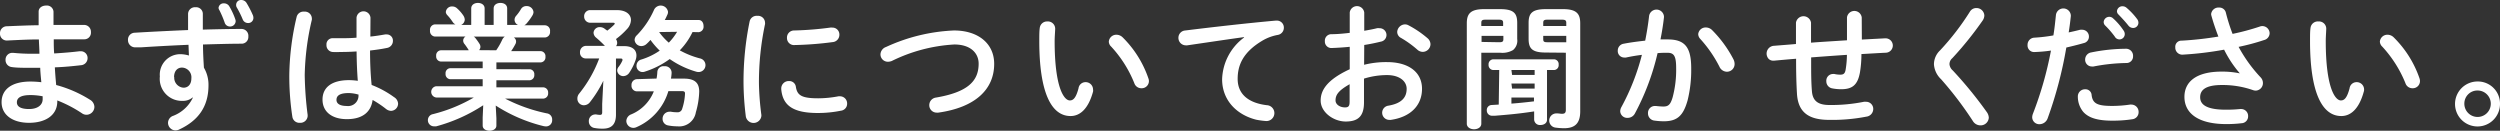
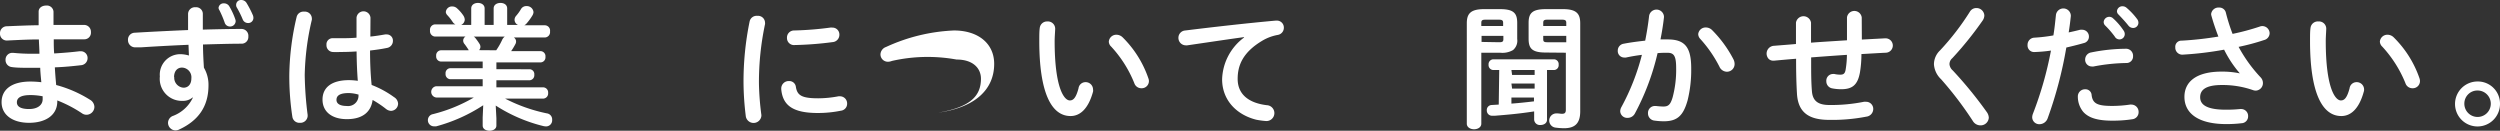
<svg xmlns="http://www.w3.org/2000/svg" viewBox="0 0 410.21 21.45">
  <rect x="0" y="0" width="410.21" height="21.45" fill="#333333" stroke="none" />
  <defs>
    <style>.cls-1{fill:#fff;}</style>
  </defs>
  <g id="レイヤー_2" data-name="レイヤー 2">
    <g id="レイヤー_3" data-name="レイヤー 3">
      <path class="cls-1" d="M8.78,4.09h1.41c1.27,0,2.48,0,3.61,0a1.12,1.12,0,0,1,1.12,1.18A1.08,1.08,0,0,1,13.8,6.45c-.86,0-1.81,0-2.8,0l-2.18,0c0,.78,0,1.55.07,2.32,1.45-.09,2.86-.2,4.14-.36h.17a1.1,1.1,0,0,1,1.17,1.13,1.16,1.16,0,0,1-1.08,1.16C12,10.85,10.5,11,9,11.05c.05,1,.13,1.93.22,2.9a20.08,20.08,0,0,1,5.52,2.4,1.41,1.41,0,0,1,.75,1.19,1.31,1.31,0,0,1-1.3,1.29,1.25,1.25,0,0,1-.74-.24A21.08,21.08,0,0,0,9.4,16.48v.15c0,2.38-2.07,3.52-4.62,3.52C2,20.15.26,18.81.26,16.77S1.85,13.38,5,13.38a15.6,15.6,0,0,1,1.78.11c-.07-.79-.16-1.59-.18-2.36H5.35c-1.32,0-2.67,0-3.44-.13a1.14,1.14,0,0,1-1-1.16A1.11,1.11,0,0,1,2,8.67h.15a30.17,30.17,0,0,0,3.17.15H6.47c0-.79-.07-1.56-.09-2.35-1.87,0-3.7.11-5.24.18A1.11,1.11,0,0,1,0,5.48,1.12,1.12,0,0,1,1.1,4.31c1.54-.06,3.37-.15,5.24-.17V1.91c0-.66.61-1,1.23-1a1.09,1.09,0,0,1,1.21,1ZM7,16.28V15.8a10.47,10.47,0,0,0-2-.2c-1.72,0-2.23.53-2.23,1.19s.57,1.1,2,1.1S7,17.21,7,16.28Z" />
      <path class="cls-1" d="M31.59,16a2.4,2.4,0,0,1-1.62.55,3.62,3.62,0,0,1-3.74-4,3.36,3.36,0,0,1,3.41-3.66A5.19,5.19,0,0,1,31,9.11l-.07-1.76c-3,.13-5.35.26-7.83.42-.2,0-.64,0-.91,0A1.18,1.18,0,0,1,21,6.56a1.13,1.13,0,0,1,1.12-1.19c2.62-.16,5.68-.31,8.74-.44,0-.79,0-1.67,0-2.66a1.12,1.12,0,0,1,1.23-1.08,1.09,1.09,0,0,1,1.19,1.05V4.86c2.24-.06,4.42-.11,6.33-.11A1.13,1.13,0,0,1,40.75,6a1.1,1.1,0,0,1-1.06,1.17c-1.94,0-4.11.07-6.38.13,0,1.28.07,2.53.15,3.81A5.53,5.53,0,0,1,34.21,14c0,3.48-1.67,5.79-4.79,7.24a1.36,1.36,0,0,1-.62.16,1.26,1.26,0,0,1-1.23-1.24A1.23,1.23,0,0,1,28.43,19a5.93,5.93,0,0,0,3.23-3Zm-3-3.35a1.64,1.64,0,0,0,1.52,1.74c.74,0,1.29-.53,1.29-1.54a1.59,1.59,0,0,0-1.54-1.76C29.09,11.09,28.56,11.68,28.56,12.65ZM35.86,1.3a.82.82,0,0,1,.88-.75A1,1,0,0,1,37.6,1a11.18,11.18,0,0,1,1,2.14,1,1,0,0,1,.07.33.91.91,0,0,1-.95.88.9.9,0,0,1-.86-.66A16.89,16.89,0,0,0,36,1.67.77.77,0,0,1,35.86,1.3ZM38.75.73A.79.79,0,0,1,39.6,0a1,1,0,0,1,.84.46A16.58,16.58,0,0,1,41.5,2.51a1.21,1.21,0,0,1,.08.44.84.84,0,0,1-.88.83.94.94,0,0,1-.88-.61,15.53,15.53,0,0,0-1-2A.82.82,0,0,1,38.75.73Z" />
      <path class="cls-1" d="M49.9,1.91A1.15,1.15,0,0,1,51.17,3a1,1,0,0,1,0,.24A42.33,42.33,0,0,0,50,12.32a57.23,57.23,0,0,0,.48,6.54c0,.06,0,.13,0,.19a1.19,1.19,0,0,1-1.27,1.1,1.16,1.16,0,0,1-1.24-1,43.92,43.92,0,0,1-.5-6.87,43.35,43.35,0,0,1,1.21-9.53A1.15,1.15,0,0,1,49.9,1.91ZM60.77,6c.85-.08,1.67-.22,2.42-.35a1.47,1.47,0,0,1,.28,0,1,1,0,0,1,1,1.06,1.16,1.16,0,0,1-1,1.16c-.86.18-1.8.31-2.75.42,0,1.89.07,3.78.26,5.65a15.79,15.79,0,0,1,3.68,2A1.32,1.32,0,0,1,65.32,17a1.19,1.19,0,0,1-1.16,1.19,1.4,1.4,0,0,1-.84-.33,16.58,16.58,0,0,0-2.18-1.46c-.24,1.83-1.49,3.15-4.22,3.15-2.47,0-4-1.23-4-3.21s1.48-3.19,4.34-3.19a10.68,10.68,0,0,1,1.45.11c-.13-1.61-.18-3.21-.2-4.82-1,.07-1.87.09-2.73.09a9.32,9.32,0,0,1-1.21,0,1.1,1.1,0,0,1-1-1.16,1,1,0,0,1,1.06-1.1c.39,0,.77,0,1.16,0,.86,0,1.76,0,2.71-.09V2.9a1.15,1.15,0,0,1,2.29,0Zm-2,9.51a5.88,5.88,0,0,0-1.56-.24c-1.54,0-2,.48-2,1.12s.6,1,1.7,1A1.7,1.7,0,0,0,58.81,15.47Z" />
      <path class="cls-1" d="M72.36,10.1a.83.83,0,0,1-.79-.92.83.83,0,0,1,.79-.93h4.53l0-.06c-.22-.34-.42-.64-.64-.93A.9.9,0,0,1,76,6.69.79.79,0,0,1,76.38,6h-5a.89.89,0,0,1-.82-1,.88.88,0,0,1,.82-1h3.34a1.14,1.14,0,0,1-.46-.42,8.29,8.29,0,0,0-.84-1.07A.9.9,0,0,1,73.15,2a1,1,0,0,1,1.08-.94,1.14,1.14,0,0,1,.81.35A6.08,6.08,0,0,1,76,2.51a1.35,1.35,0,0,1,.26.72,1,1,0,0,1-.59.86h1.65V1.39c0-.62.55-.91,1.1-.91s1.1.29,1.1.91v2.7H81V1.39c0-.62.55-.91,1.12-.91s1.1.29,1.1.91v2.7H85a.93.93,0,0,1-.57-.83,1,1,0,0,1,.24-.64,7.18,7.18,0,0,0,.81-1.12A1,1,0,0,1,86.42,1a1.09,1.09,0,0,1,1.12,1,1.21,1.21,0,0,1-.17.52,8.87,8.87,0,0,1-1,1.37,1.23,1.23,0,0,1-.35.26h3.39a.87.87,0,0,1,.84,1,.88.88,0,0,1-.84,1H84.31a.78.78,0,0,1,.37.66.89.89,0,0,1-.13.46,10.71,10.71,0,0,1-.68,1.12h4.84a.83.83,0,0,1,.79.93.83.83,0,0,1-.79.92H81.45v1.12H86.9a.8.8,0,0,1,.77.9.82.82,0,0,1-.77.91H81.45v1.16h7.67a.84.84,0,0,1,.82.93.84.84,0,0,1-.82.92H82.88a26.42,26.42,0,0,0,6.84,2.42,1,1,0,0,1,.88,1.06,1,1,0,0,1-1.06,1.08,2.71,2.71,0,0,1-.37-.05,25.71,25.71,0,0,1-7.83-3.37l.11,2.09V20.6c0,.57-.55.85-1.13.85s-1.12-.28-1.12-.85V19.27l.09-2a26.74,26.74,0,0,1-7.72,3.46,2.63,2.63,0,0,1-.36,0,1,1,0,0,1-1-1,1,1,0,0,1,.82-1A25.46,25.46,0,0,0,77.75,16H71.59a.93.93,0,0,1,0-1.85H79.2V13H73.88a.83.83,0,0,1-.77-.91.81.81,0,0,1,.77-.9H79.2V10.1Zm9.06-1.85a11,11,0,0,0,1-1.76,1.3,1.3,0,0,1,.4-.48H77.73a.92.92,0,0,1,.22.17,9.33,9.33,0,0,1,.72,1,.94.94,0,0,1,.16.5.87.87,0,0,1-.22.55Z" />
-       <path class="cls-1" d="M99,13.25a19.63,19.63,0,0,1-2.18,3.49,1.27,1.27,0,0,1-1,.53,1.06,1.06,0,0,1-1.08-1.05A1.24,1.24,0,0,1,95,15.4a20.74,20.74,0,0,0,3.32-5.81H96.07a.93.93,0,0,1-.9-1,1,1,0,0,1,.9-1.06h3.19c-.48-.5-.94-.92-1.43-1.34a1.11,1.11,0,0,1-.44-.81,1,1,0,0,1,1.06-.93,1.29,1.29,0,0,1,.77.27c.13.11.29.2.42.31a10.27,10.27,0,0,0,1.08-.93.41.41,0,0,0,.15-.24c0-.09-.11-.13-.33-.13H96.76a1,1,0,0,1-.91-1,1,1,0,0,1,.91-1.07h4.46c1.52,0,2.31.72,2.31,1.62a2.26,2.26,0,0,1-.66,1.5,12,12,0,0,1-1.8,1.63,1.22,1.22,0,0,1,.2.62.94.94,0,0,1-.18.54h1.34c1.37,0,2,.64,2,1.55a2.22,2.22,0,0,1-.16.79,8.89,8.89,0,0,1-1,2,1.21,1.21,0,0,1-1,.58,1,1,0,0,1-1-.91,1,1,0,0,1,.22-.59,4.85,4.85,0,0,0,.64-1.06.68.68,0,0,0,0-.17c0-.11-.11-.16-.35-.16h-.71v9.22c0,1.67-.81,2.29-2.15,2.29A6.92,6.92,0,0,1,97.55,21a1.08,1.08,0,0,1-.93-1.1,1.06,1.06,0,0,1,1-1.12.86.86,0,0,1,.22,0,4,4,0,0,0,.59.07c.27,0,.38-.09.38-.44V17.05Zm8.73-.36a7.7,7.7,0,0,0,.13-1.1,1,1,0,0,1,1.15-.92,1.07,1.07,0,0,1,1.19,1V12a6.51,6.51,0,0,1-.11.9l2.13,0c1.76,0,2.51.68,2.51,2.13a13.4,13.4,0,0,1-.55,3.39,2.76,2.76,0,0,1-3,2.31,8.34,8.34,0,0,1-1.56-.15,1.08,1.08,0,0,1-.9-1.08,1.14,1.14,0,0,1,1.14-1.17.78.78,0,0,1,.22,0,5.28,5.28,0,0,0,1,.09.77.77,0,0,0,.86-.59,9.08,9.08,0,0,0,.46-2.49c0-.28-.13-.39-.55-.39l-2.18,0a9.31,9.31,0,0,1-5.25,5.92,1.16,1.16,0,0,1-1.65-1,1.21,1.21,0,0,1,.79-1.1,6.76,6.76,0,0,0,3.72-3.78l-2.8,0a.91.91,0,0,1-.86-1,.93.93,0,0,1,.86-1Zm5.9-7.63a11.21,11.21,0,0,1-2.09,3,14,14,0,0,0,3.3,1.32,1.13,1.13,0,0,1-.2,2.24,1.48,1.48,0,0,1-.44-.07,14.83,14.83,0,0,1-4.31-2.06,14.19,14.19,0,0,1-4.07,2.06,1.1,1.1,0,0,1-.38.07,1,1,0,0,1-1-1.06,1.05,1.05,0,0,1,.81-1,11,11,0,0,0,3-1.45,12.9,12.9,0,0,1-1.52-1.76,6.68,6.68,0,0,1-.64.66,1.26,1.26,0,0,1-.84.35,1.1,1.1,0,0,1-1.12-1,1.07,1.07,0,0,1,.38-.79,14.14,14.14,0,0,0,2.79-4.12,1.21,1.21,0,0,1,2.31.29,1,1,0,0,1-.09.44c-.13.28-.26.59-.44.9h5.53c.57,0,.83.48.83,1a.89.89,0,0,1-.83,1Zm-5.48,0A10.13,10.13,0,0,0,109.74,7a9.43,9.43,0,0,0,1.36-1.78Z" />
      <path class="cls-1" d="M124.26,2.6a1.15,1.15,0,0,1,1.27,1.12,1.1,1.1,0,0,1,0,.24,45.85,45.85,0,0,0-1,9.73,44.69,44.69,0,0,0,.4,5.17c0,.06,0,.13,0,.17a1.29,1.29,0,0,1-2.55.09,47,47,0,0,1-.38-5.43,49,49,0,0,1,1-10.17A1.17,1.17,0,0,1,124.26,2.6Zm10,13.53a18,18,0,0,0,3.32-.33,1.18,1.18,0,0,1,.26,0A1.17,1.17,0,0,1,139,17a1.14,1.14,0,0,1-1,1.16,18.78,18.78,0,0,1-3.81.38c-4.07,0-5.76-1.23-6-3.9v-.11a1.22,1.22,0,0,1,1.27-1.23,1.08,1.08,0,0,1,1.13.95C130.81,15.62,131.5,16.13,134.25,16.13Zm2.29-11.6a1.13,1.13,0,0,1,1.18,1.17,1.2,1.2,0,0,1-1.12,1.21,55.66,55.66,0,0,1-6.2.48,1.15,1.15,0,0,1-1.28-1.18A1.16,1.16,0,0,1,130.31,5a53.48,53.48,0,0,0,6.05-.49Z" />
-       <path class="cls-1" d="M156.53,5c3.94,0,6.6,2.11,6.6,5.48,0,4.2-3.12,7.15-9.17,8a1.23,1.23,0,0,1-.27,0,1.21,1.21,0,0,1-1.21-1.26,1.25,1.25,0,0,1,1.1-1.21c5.15-.88,7-2.66,7-5.56,0-1.7-1.28-3.15-4-3.15A26.5,26.5,0,0,0,146.34,10a1.69,1.69,0,0,1-.63.13,1.21,1.21,0,0,1-1.24-1.21,1.34,1.34,0,0,1,.91-1.21A29.51,29.51,0,0,1,156.53,5Z" />
+       <path class="cls-1" d="M156.53,5c3.94,0,6.6,2.11,6.6,5.48,0,4.2-3.12,7.15-9.17,8c5.15-.88,7-2.66,7-5.56,0-1.7-1.28-3.15-4-3.15A26.5,26.5,0,0,0,146.34,10a1.69,1.69,0,0,1-.63.13,1.21,1.21,0,0,1-1.24-1.21,1.34,1.34,0,0,1,.91-1.21A29.51,29.51,0,0,1,156.53,5Z" />
      <path class="cls-1" d="M171.84,3.52a1.2,1.2,0,0,1,1.3,1.17c0,.3-.09,1.38-.09,2.06,0,7.71,1.57,9.73,2.49,9.73.53,0,1-.35,1.43-2a1.15,1.15,0,0,1,1.12-1,1.21,1.21,0,0,1,1.26,1.19,1,1,0,0,1,0,.37c-.81,2.95-2.22,4-3.69,4-3.19,0-5.13-3.94-5.13-12.3,0-1,0-1.67.09-2.24A1.2,1.2,0,0,1,171.84,3.52Zm16.59,9.33a1.24,1.24,0,0,1,.09.46,1.18,1.18,0,0,1-1.23,1.17,1.21,1.21,0,0,1-1.17-.84,19.5,19.5,0,0,0-3.8-6,1.15,1.15,0,0,1-.38-.82,1.23,1.23,0,0,1,1.26-1.12,1.46,1.46,0,0,1,1,.42A17.35,17.35,0,0,1,188.43,12.85Z" />
      <path class="cls-1" d="M204.12,6.09c-2.64.36-6.14.89-9.31,1.35a.9.9,0,0,1-.22,0,1.22,1.22,0,0,1-1.23-1.25A1.2,1.2,0,0,1,194.5,5c4.58-.57,10.26-1.21,14.83-1.62h.14a1.14,1.14,0,0,1,1.19,1.16,1.19,1.19,0,0,1-1,1.19,7.58,7.58,0,0,0-2.42.88c-3.43,2-4.16,4.25-4.16,6.34,0,2.44,1.7,3.94,4.78,4.31a1.3,1.3,0,0,1-.11,2.6,12.89,12.89,0,0,1-1.63-.22c-3.26-.82-5.59-3.24-5.59-6.63a8.86,8.86,0,0,1,3.61-6.86Z" />
-       <path class="cls-1" d="M223.83,10.63a14.74,14.74,0,0,1,3.76-.44c3.52,0,5.74,1.63,5.74,4.38s-1.91,4.64-5.12,5.1a1,1,0,0,1-.24,0,1.17,1.17,0,0,1-.16-2.33c2.16-.37,3-1.34,3-2.77,0-1.21-1.13-2.25-3.22-2.25a12.74,12.74,0,0,0-3.78.58v3.91c0,2.29-1,3.13-3,3.13s-4.11-1.52-4.11-3.44c0-1.6.92-3.36,4.77-5.14V7.68c-1.1.11-2.15.17-3,.2a1.06,1.06,0,0,1-1.08-1.13,1.06,1.06,0,0,1,1.08-1.14c.88,0,1.93-.09,3-.22V2.05a1.2,1.2,0,0,1,2.38,0v3c.75-.13,1.47-.26,2.09-.42a1.33,1.33,0,0,1,.4,0,1.12,1.12,0,0,1,1.16,1.12,1.1,1.1,0,0,1-.92,1.08c-.82.2-1.74.4-2.73.55Zm-2.38,3.19c-1.91,1.08-2.31,1.8-2.31,2.66,0,.7.79,1.17,1.61,1.14.64,0,.7-.41.7-1Zm12.76-7.57a1.34,1.34,0,0,1,.51,1,1.28,1.28,0,0,1-1.27,1.26,1.34,1.34,0,0,1-.91-.38,16.67,16.67,0,0,0-2.66-1.91,1.11,1.11,0,0,1-.62-1A1.32,1.32,0,0,1,230.52,4a1.18,1.18,0,0,1,.59.15A16.45,16.45,0,0,1,234.21,6.25Z" />
      <path class="cls-1" d="M243.06,8.65V20.29c0,.61-.6.92-1.19.92s-1.19-.31-1.19-.92V3.83c0-1.54.57-2.33,2.82-2.33h2.66c2.24,0,2.79.7,2.79,2.26V6.4a2,2,0,0,1-.68,1.81,3.45,3.45,0,0,1-2.11.44Zm3.58-4.91c0-.37-.15-.51-.68-.51h-2.24c-.53,0-.66.14-.66.51v.53h3.58ZM246,6.93c.53,0,.68-.11.68-.51V5.88h-3.58v1Zm0,4.56H245a.81.81,0,0,1-.75-.88.81.81,0,0,1,.75-.88h10a.79.79,0,0,1,.75.88.79.79,0,0,1-.75.88h-1.16v8.16c0,.57-.53.86-1.06.86a.94.94,0,0,1-1.05-.86V18.28c-2.45.38-4.43.55-6.43.71l-.5,0a.85.85,0,0,1-.84-.88.82.82,0,0,1,.79-.88l1.17-.07Zm2.11.81h3.7v-.81H248Zm0,2.24h3.7v-.83H248ZM248,17c1.23-.09,2.46-.22,3.7-.37V16H248Zm5.63-8.38c-2.26,0-2.81-.68-2.81-2.25V3.76c0-1.56.55-2.26,2.81-2.26h2.86c2.23,0,2.8.79,2.8,2.33V18.26c0,2-.88,2.78-2.66,2.78a11.38,11.38,0,0,1-1.46-.11,1.17,1.17,0,0,1,.13-2.32l.22,0c.31,0,.51.06.78.06.44,0,.63-.15.63-.66V8.65ZM257,3.74c0-.37-.15-.51-.68-.51h-2.44c-.53,0-.66.14-.66.51v.53H257Zm0,2.14h-3.78v.54c0,.4.13.51.66.51H257Z" />
      <path class="cls-1" d="M268.25,18.64a1.34,1.34,0,0,1-1.19.7,1.14,1.14,0,0,1-1.21-1.1,1.49,1.49,0,0,1,.2-.68A37.14,37.14,0,0,0,269.41,9c-.9.11-1.78.26-2.61.44a1.42,1.42,0,0,1-.29,0,1.06,1.06,0,0,1-1.06-1.12,1.14,1.14,0,0,1,1-1.15c1.13-.22,2.34-.37,3.5-.5.27-1.35.49-2.71.64-4.05a1.23,1.23,0,0,1,2.44.06v.16c-.13,1.18-.33,2.42-.57,3.63.44,0,.84,0,1.19,0,2.82,0,3.85,1.28,3.85,4.74a20.66,20.66,0,0,1-.59,5.25c-.71,2.53-1.7,3.44-3.92,3.44a11.09,11.09,0,0,1-1.5-.11,1.18,1.18,0,0,1-1.08-1.19,1.13,1.13,0,0,1,1.13-1.21l.17,0a11.45,11.45,0,0,0,1.21.09c.77,0,1.17-.24,1.54-1.54a17.44,17.44,0,0,0,.57-4.78c0-2-.37-2.5-1.43-2.5-.48,0-1,0-1.62.06A39.91,39.91,0,0,1,268.25,18.64Zm16.19-8.89a1.71,1.71,0,0,1,.18.75,1.26,1.26,0,0,1-1.28,1.27,1.37,1.37,0,0,1-1.21-.83A20.66,20.66,0,0,0,279,6.4a1.21,1.21,0,0,1-.35-.79,1.21,1.21,0,0,1,1.27-1.1,1.44,1.44,0,0,1,1,.42A19.43,19.43,0,0,1,284.44,9.75Z" />
      <path class="cls-1" d="M305.5,6.49l3.78-.2h.09a1.18,1.18,0,0,1,.06,2.36c-1.32.06-2.64.15-4,.22a18.29,18.29,0,0,1-.24,3c-.37,2.07-1.25,2.77-3.08,2.77a7.59,7.59,0,0,1-1.52-.15,1.17,1.17,0,0,1-.92-1.17,1.1,1.1,0,0,1,1.1-1.18.82.82,0,0,1,.22,0,4.24,4.24,0,0,0,1,.11c.51,0,.73-.2.84-.77A15.2,15.2,0,0,0,303.05,9c-2,.13-3.91.27-5.87.42v.35c0,2.16,0,3.65.13,5.22s1,2.24,2.88,2.24a27.31,27.31,0,0,0,5.66-.53,1.86,1.86,0,0,1,.33,0,1.17,1.17,0,0,1,1.19,1.21,1.27,1.27,0,0,1-1.13,1.23,29.22,29.22,0,0,1-6.07.53c-3.21,0-5.15-1.08-5.32-4.36-.09-1.56-.14-3.19-.14-5.43V9.64c-1.18.09-2.37.2-3.56.31H291a1,1,0,0,1-1-.6,1.28,1.28,0,0,1,1-1.83c1.23-.1,2.46-.19,3.69-.3V3.72a1.25,1.25,0,0,1,2.47,0V7c2-.15,3.94-.26,5.9-.39V2.86a1.22,1.22,0,0,1,2.42,0Z" />
      <path class="cls-1" d="M324.28,1.32a1.29,1.29,0,0,1,1.32,1.23,1.57,1.57,0,0,1-.26.79,56.64,56.64,0,0,1-5,6.21,1.29,1.29,0,0,0-.46,1,1.52,1.52,0,0,0,.53,1A66.44,66.44,0,0,1,326,18.39a1.69,1.69,0,0,1,.33.91,1.34,1.34,0,0,1-1.39,1.27,1.45,1.45,0,0,1-1.23-.72A58,58,0,0,0,318.5,13a3.7,3.7,0,0,1-1.17-2.44,3.16,3.16,0,0,1,1-2.29,41.85,41.85,0,0,0,4.89-6.34A1.22,1.22,0,0,1,324.28,1.32Z" />
      <path class="cls-1" d="M333.79,8.54a1.07,1.07,0,0,1-1.1-1.15,1.16,1.16,0,0,1,1.12-1.21,26.5,26.5,0,0,0,3.12-.37c.2-1.21.29-2.18.42-3.39a1.23,1.23,0,0,1,2.44.09v.13c-.11,1.06-.22,1.85-.35,2.68.62-.13,1.26-.28,1.89-.44a1.86,1.86,0,0,1,.33,0A1.11,1.11,0,0,1,342.76,6a1.07,1.07,0,0,1-.85,1.07c-1,.29-2,.53-2.86.73A66.83,66.83,0,0,1,336,19.38a1.44,1.44,0,0,1-1.34,1,1.16,1.16,0,0,1-1.21-1.12,1.81,1.81,0,0,1,.13-.62,58.46,58.46,0,0,0,2.95-10.34A24.36,24.36,0,0,1,333.79,8.54Zm8.36,6.11a1,1,0,0,1,1.05.93c.16,1.41.95,1.8,3.35,1.8a19.74,19.74,0,0,0,2.95-.22.93.93,0,0,1,.24,0,1.19,1.19,0,0,1,1.17,1.23,1.15,1.15,0,0,1-1,1.17,21,21,0,0,1-3.3.24c-2.62,0-3.94-.53-4.77-1.43a3.93,3.93,0,0,1-.9-2.53A1.17,1.17,0,0,1,342.15,14.65ZM348.77,8A1.15,1.15,0,0,1,350,9.22a1.07,1.07,0,0,1-1.12,1.12,30.47,30.47,0,0,0-5.37.57.89.89,0,0,1-.27,0,1.1,1.1,0,0,1-1.1-1.15,1.18,1.18,0,0,1,1-1.16A29.69,29.69,0,0,1,348.77,8Zm-3.59-4.4a.92.92,0,0,1,.93-.84.88.88,0,0,1,.61.25A10.47,10.47,0,0,1,348.44,5a1,1,0,0,1,.2.59A.87.87,0,0,1,347,6a15.05,15.05,0,0,0-1.63-1.87A.83.83,0,0,1,345.18,3.63Zm2.18-1.76a.88.88,0,0,1,.93-.81,1,1,0,0,1,.66.26,11.15,11.15,0,0,1,1.69,1.8,1,1,0,0,1,.24.66.86.86,0,0,1-.88.84,1,1,0,0,1-.77-.4c-.5-.63-1.12-1.29-1.63-1.82A.75.75,0,0,1,347.36,1.87Z" />
      <path class="cls-1" d="M367.49,12a18.39,18.39,0,0,1-2.55-3.85,54.74,54.74,0,0,1-6.86.82,1.15,1.15,0,0,1-1.15-1.21A1,1,0,0,1,358,6.67,55.15,55.15,0,0,0,364,6c-.44-1.15-.83-2.29-1.14-3.41a1.28,1.28,0,0,1-.05-.27,1.21,1.21,0,0,1,1.3-1.08,1.09,1.09,0,0,1,1.12.84,29,29,0,0,0,1.1,3.48,38.83,38.83,0,0,0,4.43-1.19,1.14,1.14,0,0,1,.46-.09,1.2,1.2,0,0,1,1.19,1.19,1.18,1.18,0,0,1-.91,1.1,35.81,35.81,0,0,1-4.18,1.12,23.58,23.58,0,0,0,3.61,5,1.35,1.35,0,0,1,.38.93,1.23,1.23,0,0,1-1.21,1.25,1.44,1.44,0,0,1-.44-.09,15.09,15.09,0,0,0-5.09-.83c-2.66,0-3.56.81-3.56,2S362,18,365.25,18a22.51,22.51,0,0,0,2.31-.11h.15a1.14,1.14,0,0,1,1.17,1.19,1.12,1.12,0,0,1-1.08,1.14,20.33,20.33,0,0,1-2.51.14c-4.49,0-6.86-1.7-6.86-4.47,0-2.38,1.82-4.14,6.09-4.14a14,14,0,0,1,3,.29Z" />
      <path class="cls-1" d="M380.41,3.52a1.19,1.19,0,0,1,1.29,1.17c0,.3-.08,1.38-.08,2.06,0,7.71,1.56,9.73,2.48,9.73.53,0,1-.35,1.43-2a1.15,1.15,0,0,1,1.12-1,1.21,1.21,0,0,1,1.26,1.19,1,1,0,0,1-.05.37c-.81,2.95-2.22,4-3.69,4-3.19,0-5.13-3.94-5.13-12.3,0-1,0-1.67.09-2.24A1.21,1.21,0,0,1,380.41,3.52ZM397,12.85a1.43,1.43,0,0,1,.08.46,1.18,1.18,0,0,1-1.23,1.17,1.2,1.2,0,0,1-1.16-.84,19.72,19.72,0,0,0-3.81-6,1.19,1.19,0,0,1-.38-.82,1.23,1.23,0,0,1,1.26-1.12,1.44,1.44,0,0,1,1,.42A17.38,17.38,0,0,1,397,12.85Z" />
      <path class="cls-1" d="M410.21,17a3.69,3.69,0,1,1-3.67-3.63A3.63,3.63,0,0,1,410.21,17Zm-5.85,0a2.17,2.17,0,1,0,2.18-2.15A2.14,2.14,0,0,0,404.36,17Z" />
    </g>
  </g>
</svg>